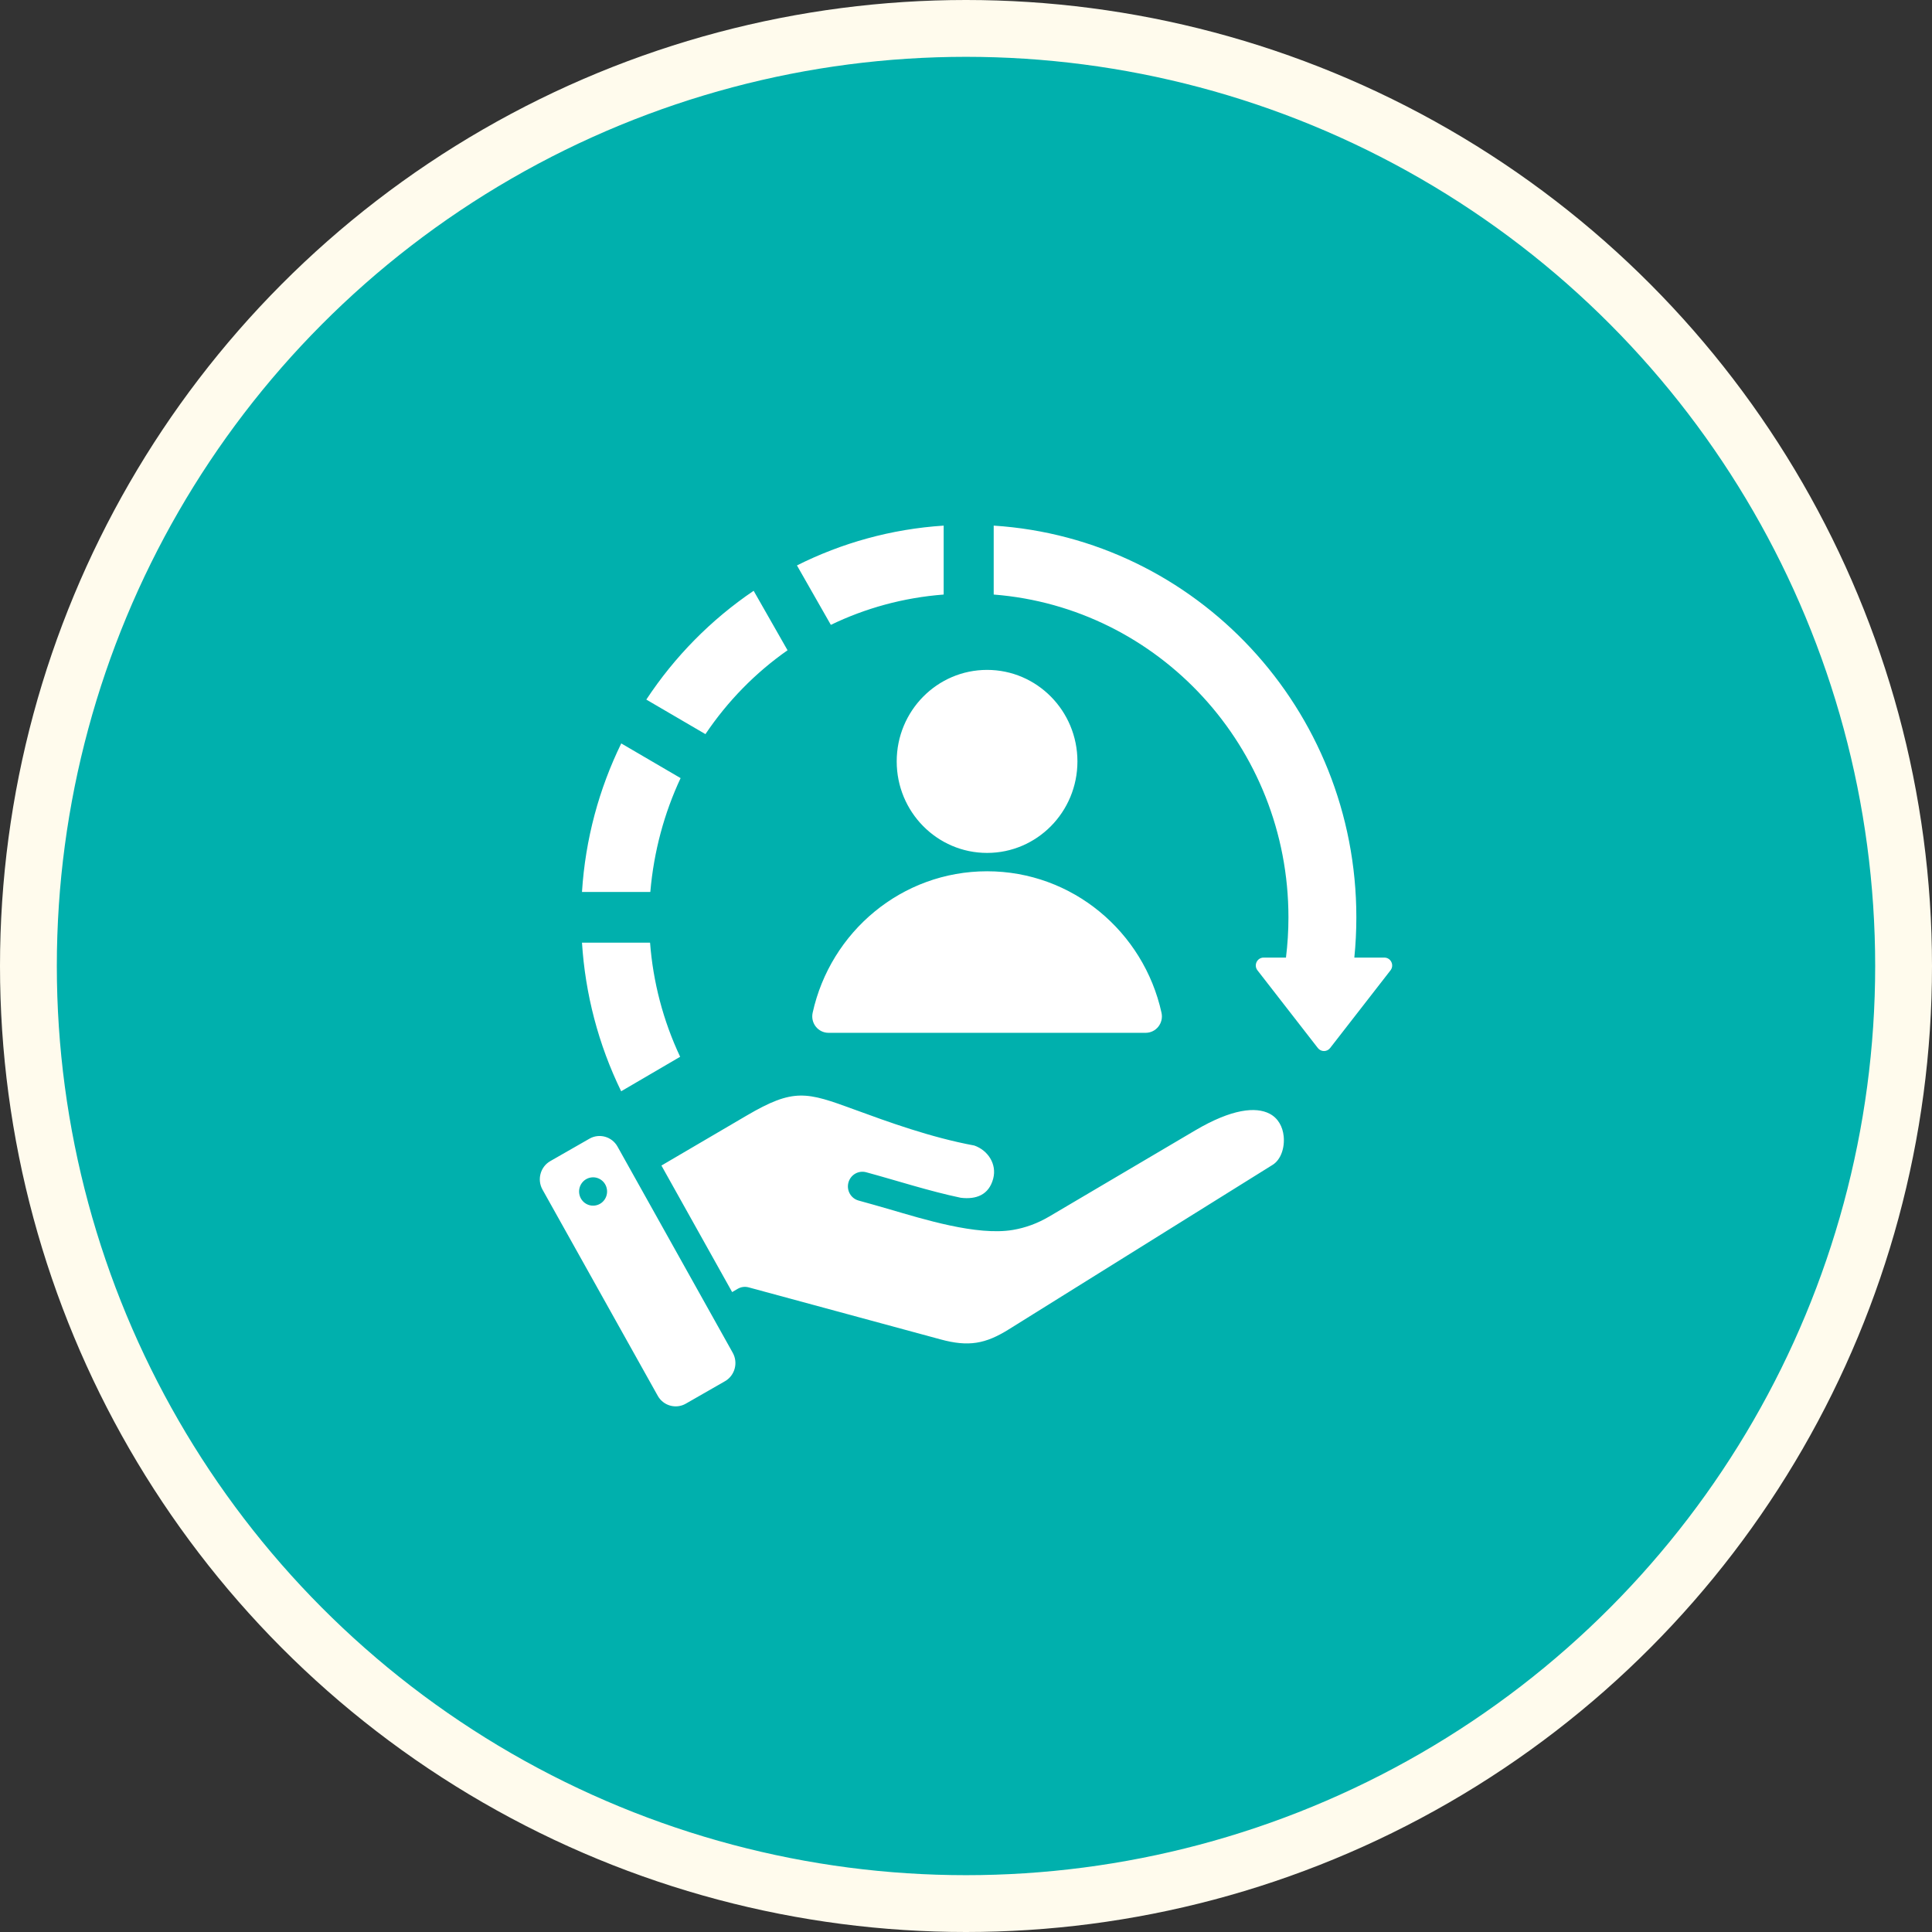
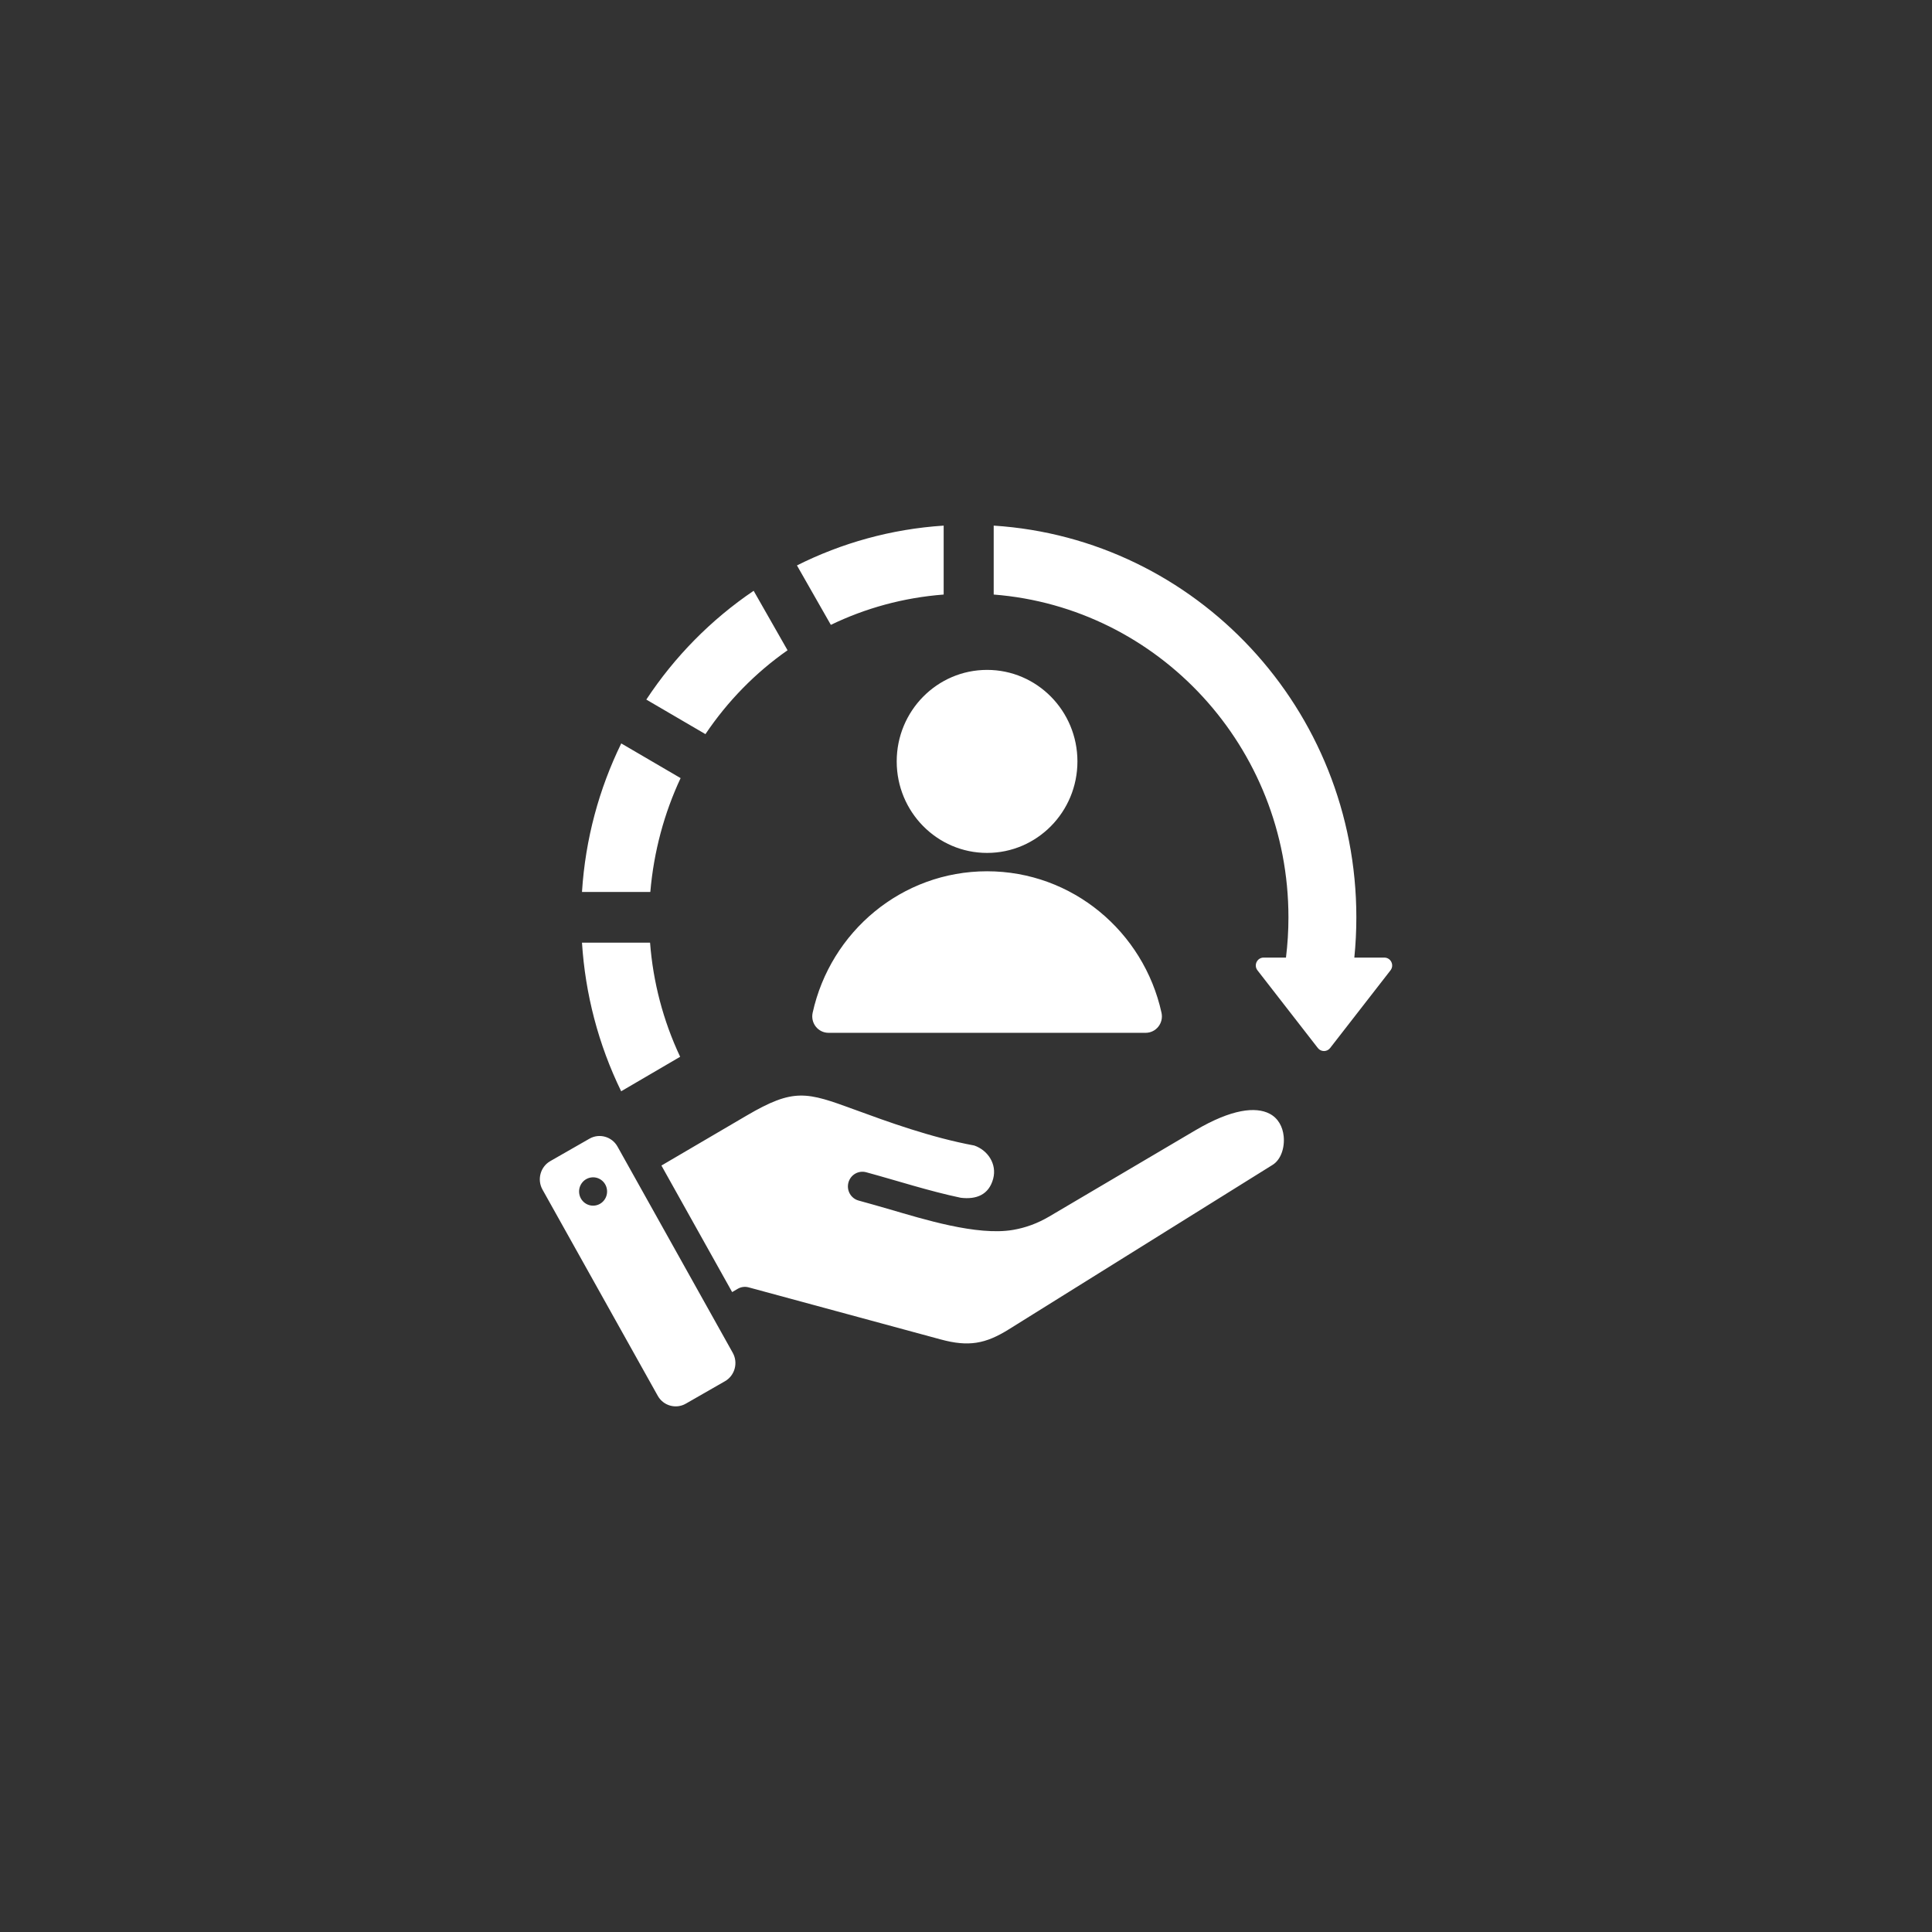
<svg xmlns="http://www.w3.org/2000/svg" width="68" height="68" viewBox="0 0 68 68" fill="none">
  <rect x="0" y="0" width="68" height="68" fill="#333333" stroke="none" />
-   <circle cx="34" cy="34" r="33" fill="#00B0AD" stroke="#FFFBED" stroke-width="2" />
  <path fill-rule="evenodd" clip-rule="evenodd" d="M22.88 33.178C22.985 34.558 23.339 35.921 23.939 37.195L21.863 38.409C21.058 36.758 20.598 34.978 20.484 33.178H22.88V33.178ZM34.742 23.578C36.498 23.578 37.922 25.02 37.922 26.799C37.922 28.578 36.498 30.02 34.742 30.02C32.985 30.02 31.561 28.578 31.561 26.799C31.561 25.02 32.985 23.578 34.742 23.578ZM29.163 36.352H40.321C40.69 36.352 40.962 36.009 40.881 35.644C40.254 32.795 37.743 30.666 34.742 30.666C31.74 30.666 29.23 32.795 28.603 35.644C28.522 36.009 28.794 36.352 29.163 36.352ZM33.814 42.157C34.358 42.224 34.805 42.058 34.957 41.486C35.093 40.971 34.772 40.488 34.293 40.319C32.748 40.032 31.251 39.484 30.074 39.053C28.384 38.434 27.943 38.289 26.277 39.266L23.28 41.023L25.769 45.477L25.965 45.362C26.087 45.291 26.224 45.277 26.35 45.311L33.108 47.143C34.089 47.41 34.684 47.303 35.511 46.786L44.792 40.999C45.081 40.819 45.223 40.4 45.181 39.991C45.147 39.656 44.986 39.353 44.682 39.197C44.2 38.949 43.361 39.023 42.064 39.788L36.93 42.817C36.518 43.06 36.094 43.214 35.653 43.289C34.38 43.506 32.463 42.898 31.323 42.568C30.957 42.462 30.585 42.355 30.222 42.256C29.95 42.183 29.788 41.9 29.861 41.625C29.934 41.349 30.213 41.186 30.485 41.259C31.593 41.56 32.691 41.921 33.814 42.157ZM21.734 40.355L25.791 47.615C25.987 47.966 25.864 48.416 25.517 48.614L24.137 49.405C23.791 49.604 23.347 49.479 23.151 49.128L19.093 41.868C18.897 41.517 19.02 41.067 19.367 40.868L20.747 40.078C21.094 39.879 21.538 40.004 21.734 40.355ZM20.804 41.443C20.534 41.483 20.348 41.736 20.387 42.009C20.427 42.282 20.677 42.47 20.946 42.43C21.215 42.391 21.402 42.137 21.362 41.864C21.323 41.592 21.073 41.403 20.804 41.443ZM20.484 31.395C20.602 29.528 21.087 27.761 21.866 26.166L23.955 27.387C23.38 28.616 23.011 29.968 22.889 31.395H20.484ZM22.748 24.623C23.746 23.109 25.031 21.806 26.526 20.794L27.719 22.887C26.585 23.681 25.606 24.683 24.829 25.839L22.748 24.623ZM28.05 19.901C29.623 19.112 31.367 18.62 33.214 18.5V20.926C31.793 21.035 30.456 21.407 29.243 21.993L28.05 19.901ZM34.975 18.5V20.926C40.779 21.38 45.349 26.293 45.349 32.287C45.349 32.767 45.319 33.239 45.262 33.704H44.476C44.246 33.704 44.117 33.971 44.26 34.154L46.384 36.887C46.494 37.029 46.706 37.029 46.816 36.887L48.94 34.154C49.083 33.971 48.954 33.704 48.724 33.704H47.668C47.715 33.238 47.739 32.765 47.739 32.287C47.739 24.955 42.1 18.958 34.975 18.5Z" fill="white" />
</svg>